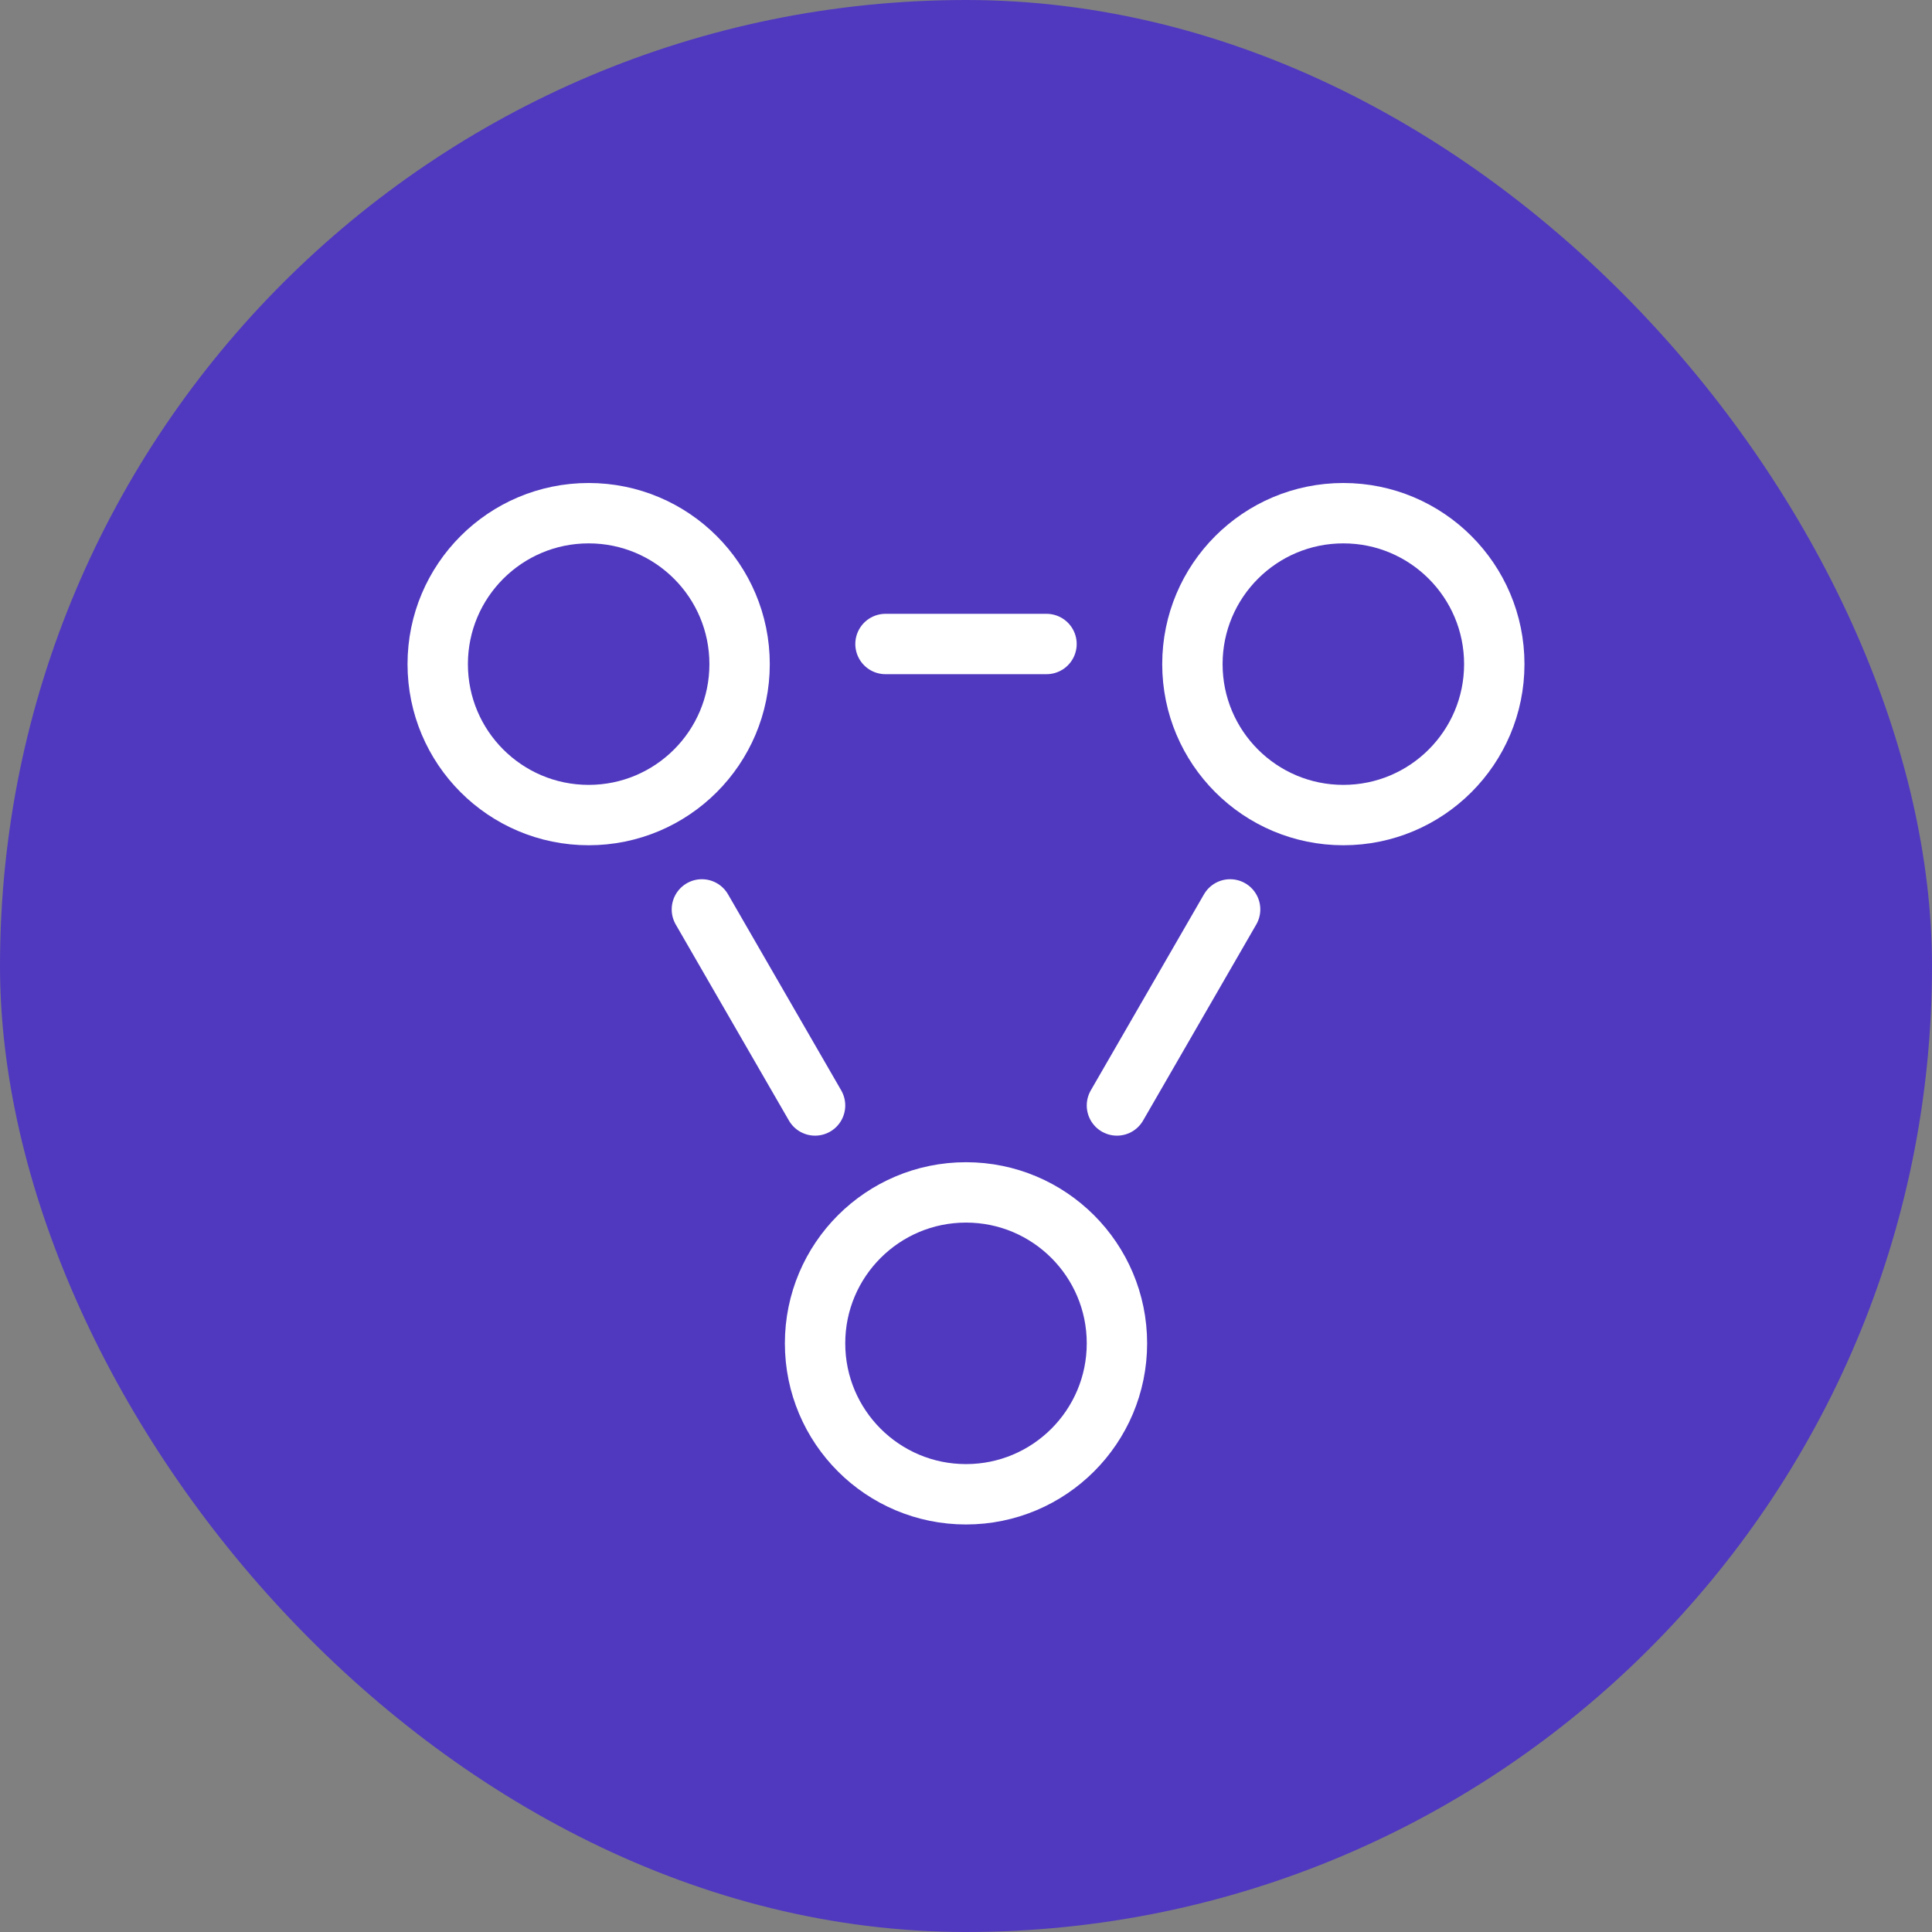
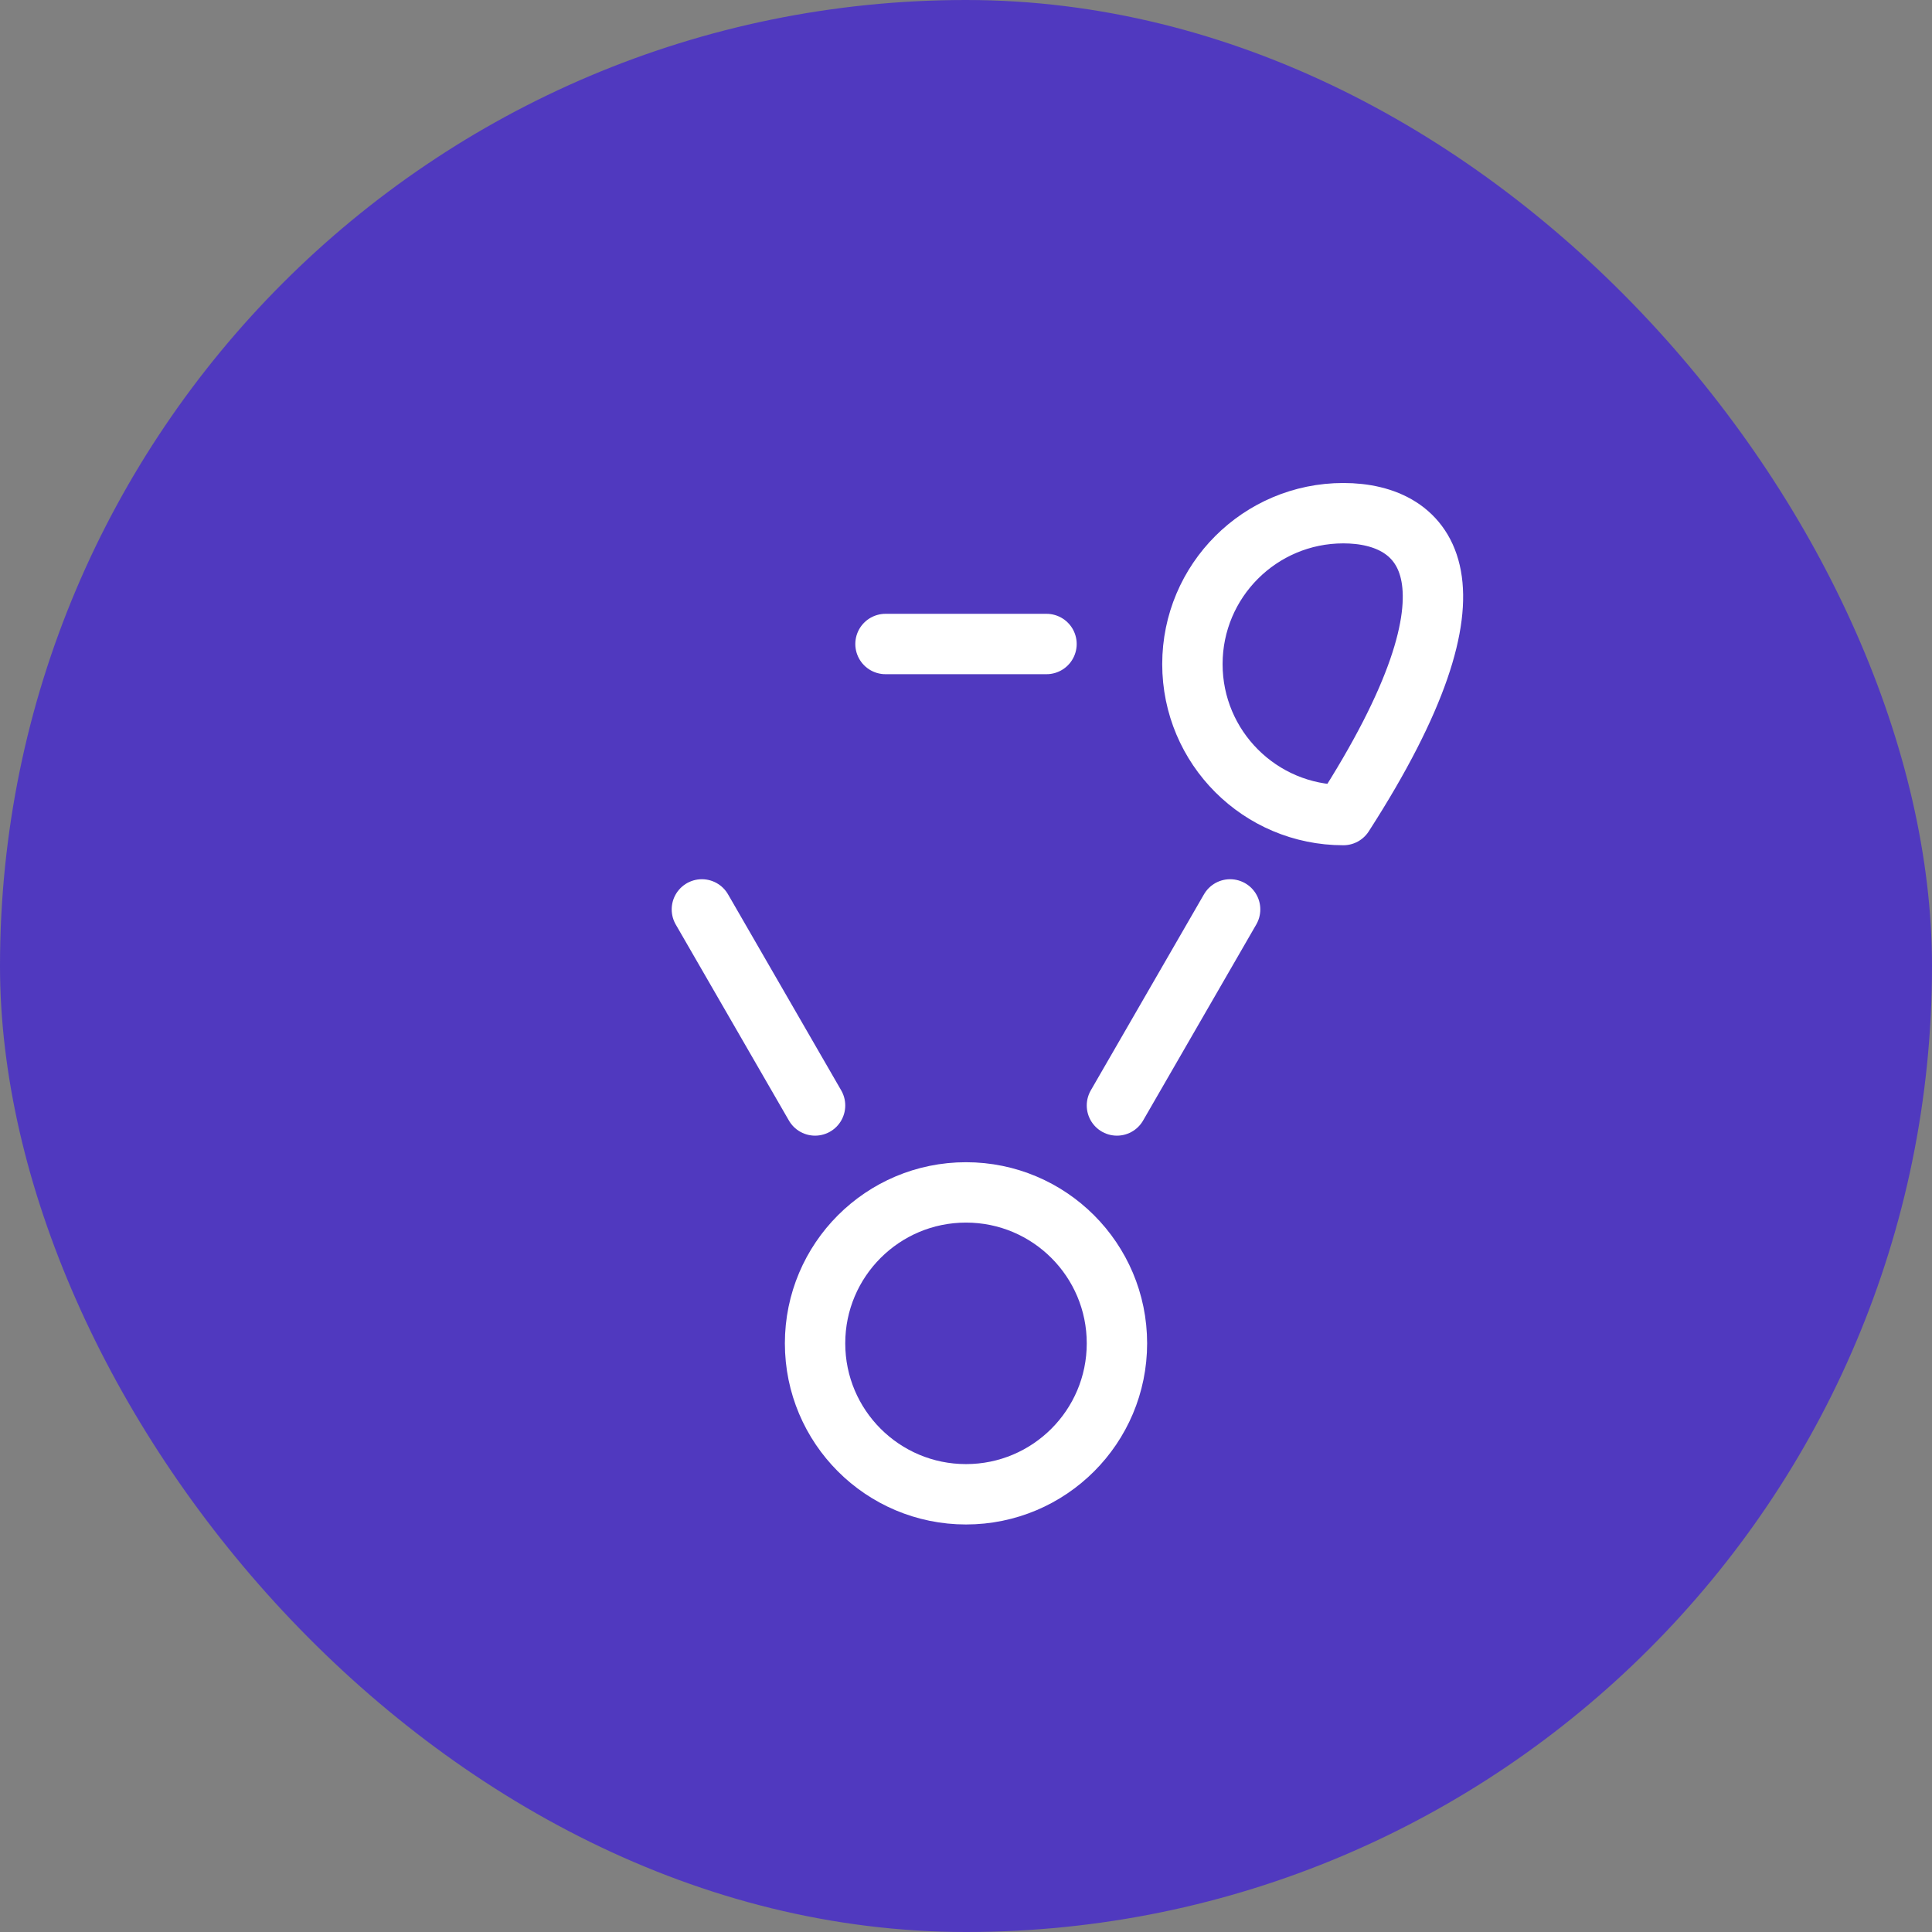
<svg xmlns="http://www.w3.org/2000/svg" width="48" height="48" viewBox="0 0 48 48" fill="none">
  <rect x="0" y="0" width="48" height="48" fill="#808080" stroke="none" />
  <rect width="48" height="48" rx="24" fill="#5039BF" />
-   <path d="M33.375 20.25C35.446 20.25 37.125 18.571 37.125 16.5C37.125 14.429 35.446 12.75 33.375 12.75C31.304 12.75 29.625 14.429 29.625 16.5C29.625 18.571 31.304 20.25 33.375 20.25Z" stroke="white" stroke-width="1.5" stroke-linecap="round" stroke-linejoin="round" />
+   <path d="M33.375 20.25C37.125 14.429 35.446 12.75 33.375 12.75C31.304 12.75 29.625 14.429 29.625 16.5C29.625 18.571 31.304 20.25 33.375 20.25Z" stroke="white" stroke-width="1.5" stroke-linecap="round" stroke-linejoin="round" />
  <path d="M24 37.125C26.071 37.125 27.75 35.446 27.75 33.375C27.75 31.304 26.071 29.625 24 29.625C21.929 29.625 20.25 31.304 20.25 33.375C20.25 35.446 21.929 37.125 24 37.125Z" stroke="white" stroke-width="1.5" stroke-linecap="round" stroke-linejoin="round" />
-   <path d="M14.625 20.25C16.696 20.25 18.375 18.571 18.375 16.5C18.375 14.429 16.696 12.75 14.625 12.75C12.554 12.75 10.875 14.429 10.875 16.5C10.875 18.571 12.554 20.25 14.625 20.25Z" stroke="white" stroke-width="1.5" stroke-linecap="round" stroke-linejoin="round" />
  <path d="M22 16H26" stroke="white" stroke-width="1.5" stroke-linecap="round" />
  <path d="M17.438 22.594L20.25 27.465" stroke="white" stroke-width="1.5" stroke-linecap="round" />
  <path d="M30.562 22.594L27.75 27.465" stroke="white" stroke-width="1.5" stroke-linecap="round" />
</svg>